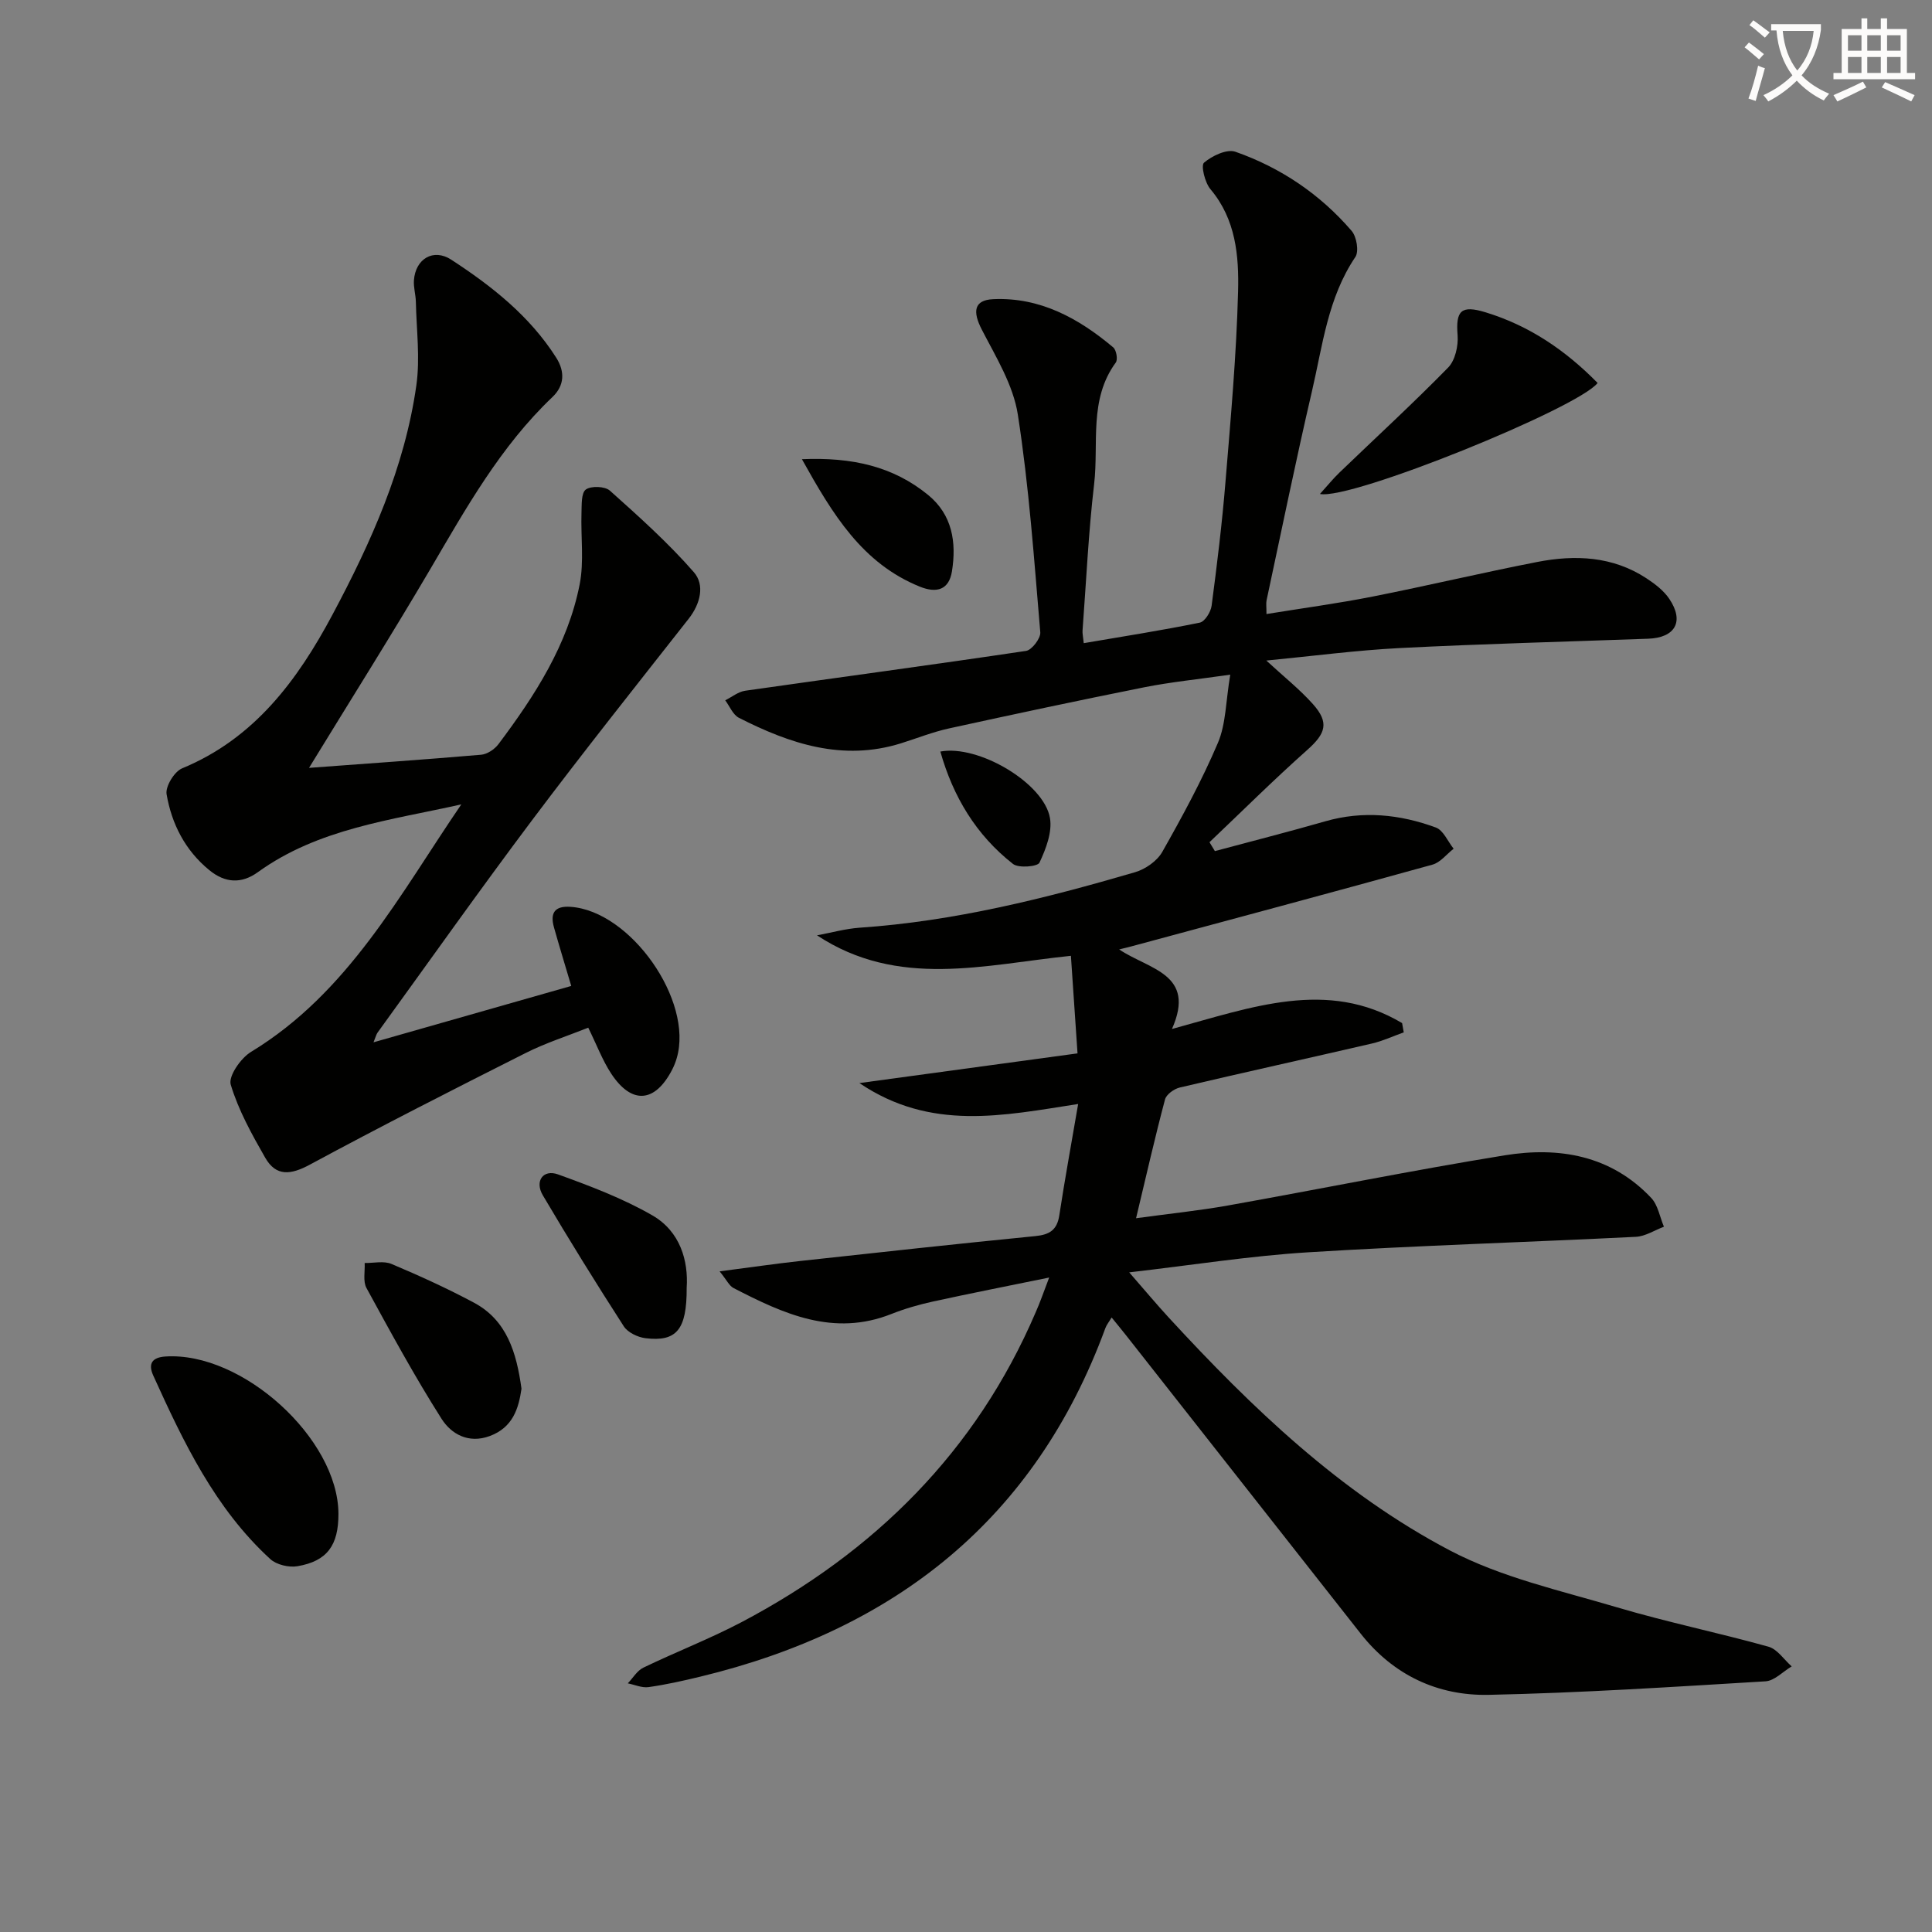
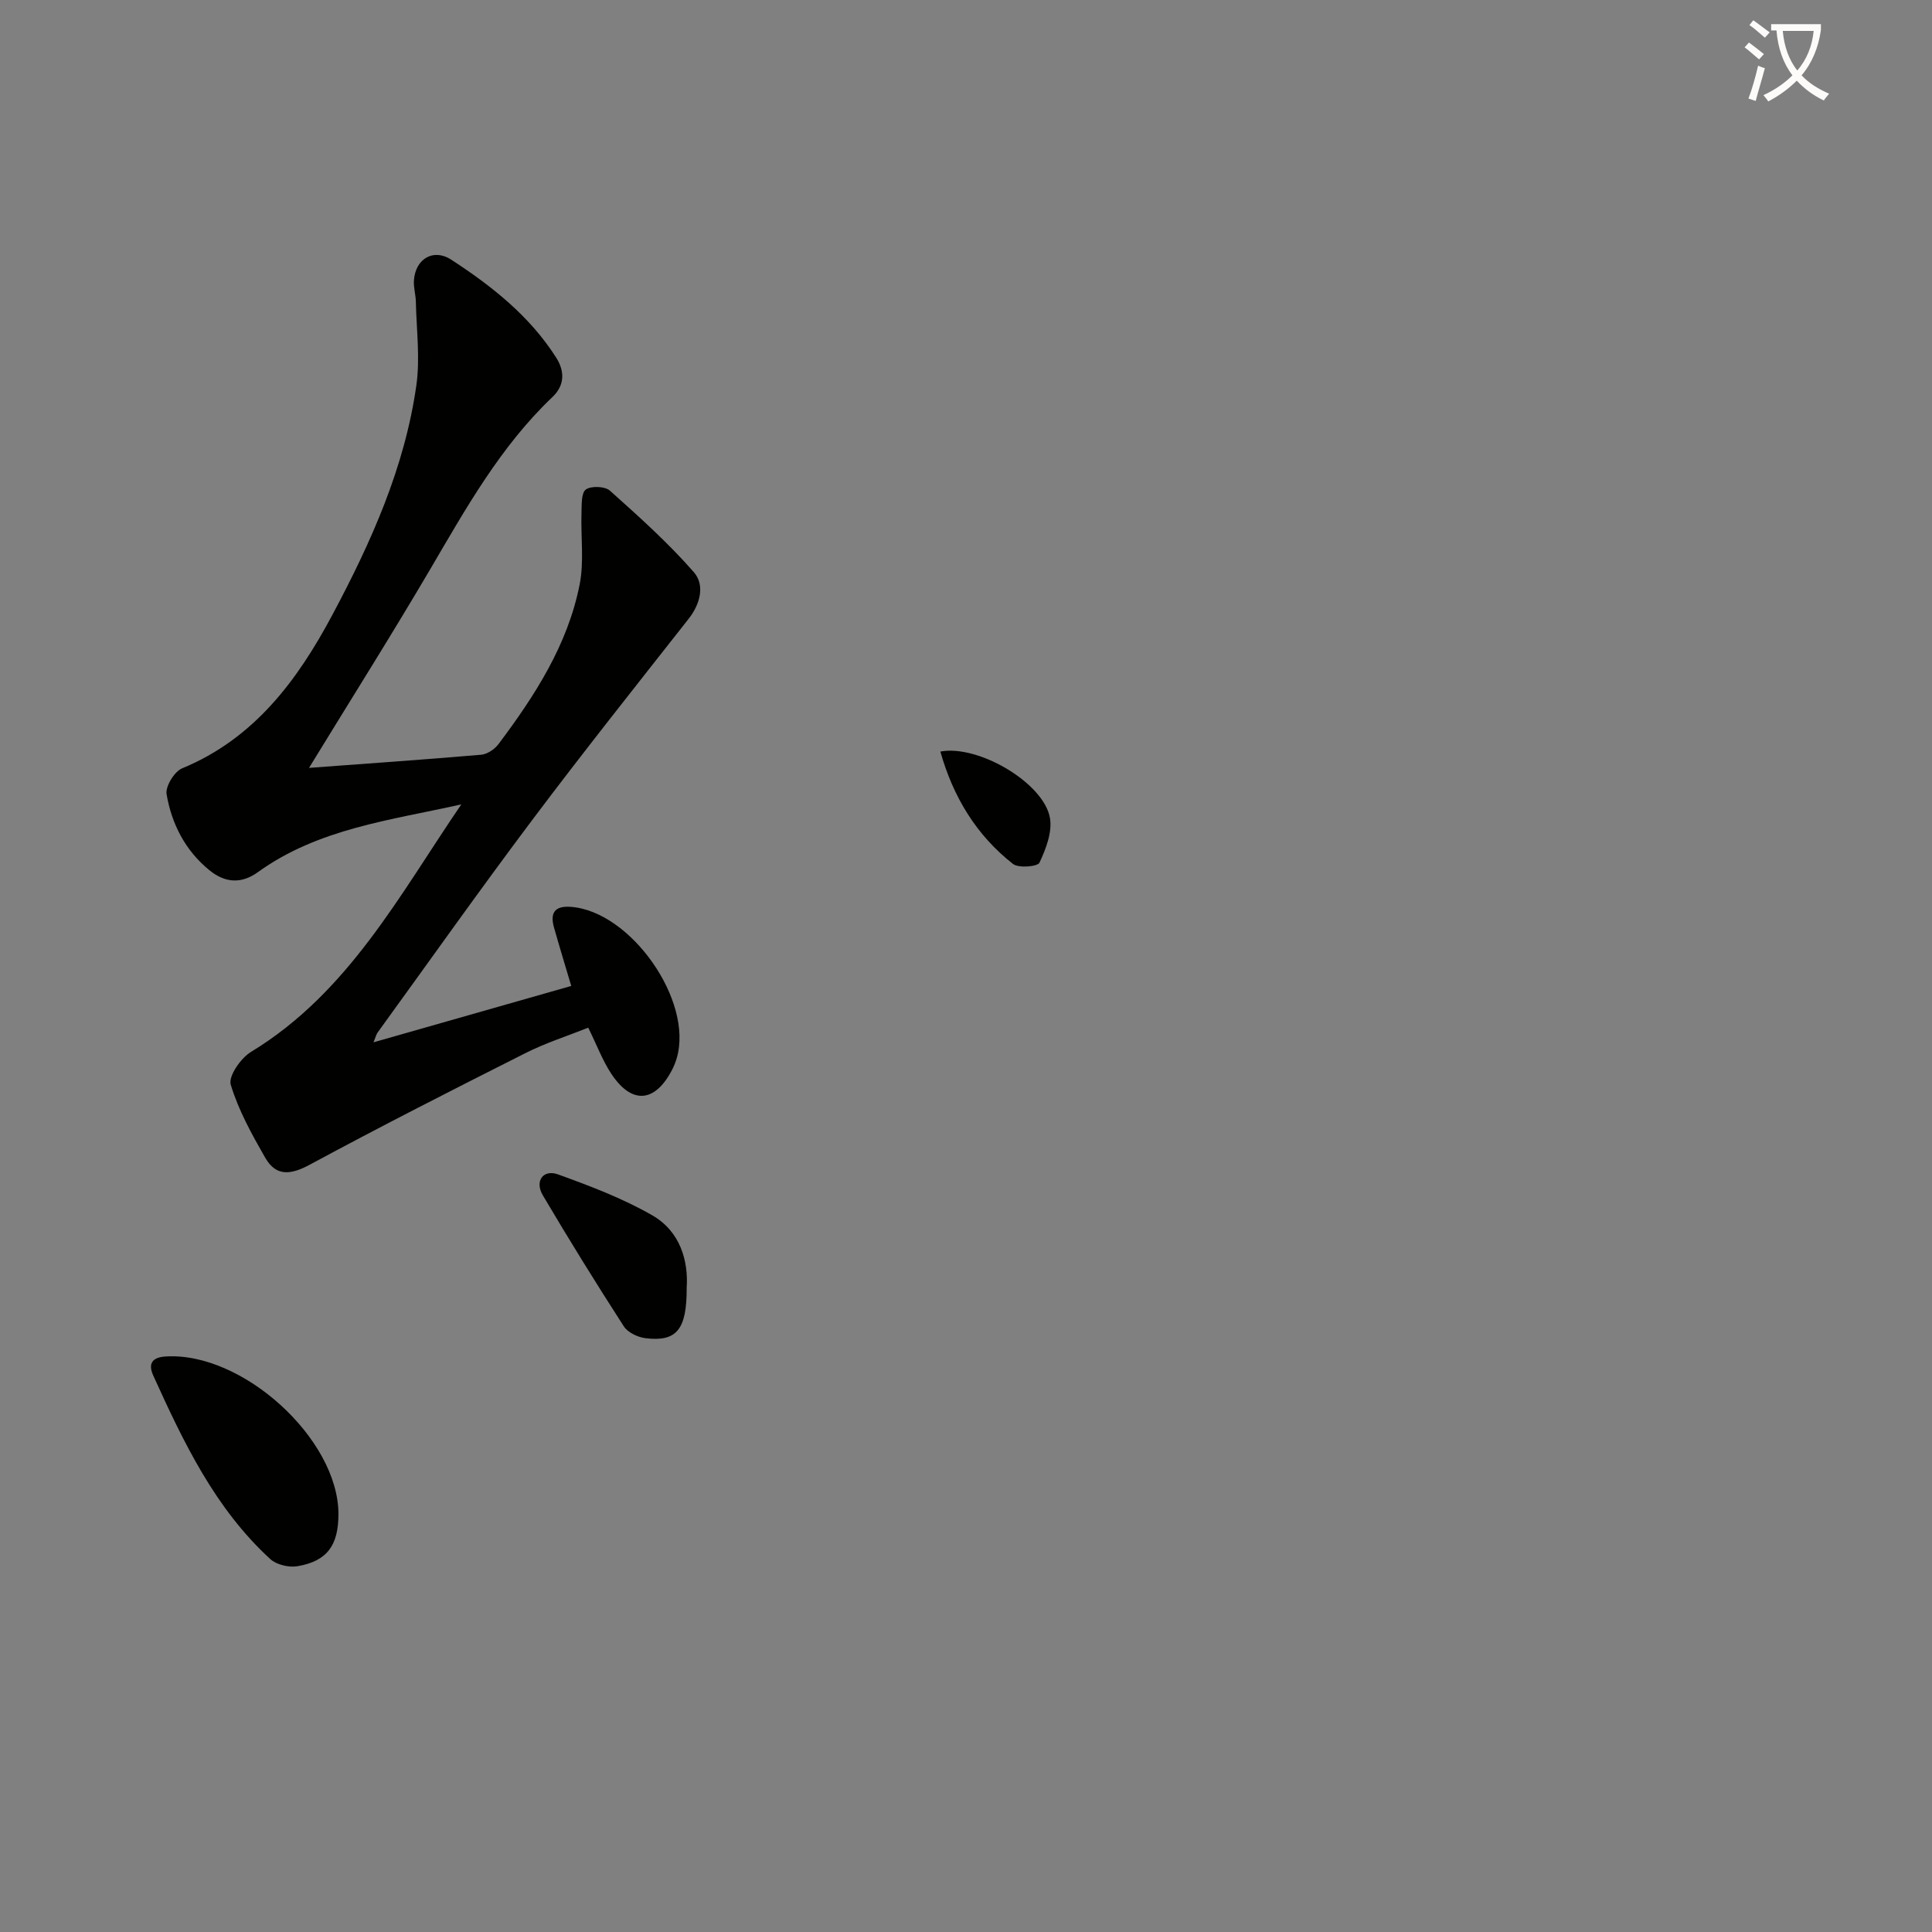
<svg xmlns="http://www.w3.org/2000/svg" enable-background="new 0 0 400 400" viewBox="0 0 400 400">
  <rect x="0" y="0" width="400" height="400" fill="#808080" stroke="none" />
  <path d="m362.1 8.8c1.1.8 2.1 1.6 3.1 2.4l-1 1.1c-1.3-1.1-2.3-2-3-2.5zm1.9 4.8c.5.2.9.4 1.4.5-.6 2.3-1.3 4.5-1.9 6.8l-1.5-.5c.8-2.1 1.4-4.3 2-6.8zm-1-9.4c1.3.9 2.4 1.8 3.4 2.5l-1 1.1c-1.4-1.2-2.4-2.1-3.2-2.6zm3.7 2.2v-1.4h10.3v1.2c-.5 3.6-1.8 6.8-4 9.4 1.5 1.6 3.4 2.8 5.7 3.8-.3.4-.7.8-1.1 1.4-2.3-1.1-4.1-2.5-5.6-4.1-1.6 1.6-3.6 3.1-5.9 4.3-.3-.5-.7-.9-1-1.3 2.4-1.1 4.4-2.5 6-4.1-1.9-2.5-3-5.6-3.3-9.3h-1.1zm8.8 0h-6.4c.3 3.3 1.3 6 3 8.2 2-2.3 3.1-5.1 3.4-8.2z" fill="#fcfbfa" />
-   <path d="m385.3 3.8h1.3v2.2h2.8v-2.2h1.3v2.2h4.1v9.1h1.7v1.3h-16.9v-1.3h1.7v-9.1h4.1v-2.2zm.4 13.1.7 1.2c-1.8.9-3.8 1.9-6 2.9-.2-.4-.5-.8-.8-1.3 2.3-1 4.3-1.9 6.1-2.8zm-3.1-6.4h2.8v-3.2h-2.8zm0 4.6h2.8v-3.3h-2.8zm4-4.6h2.8v-3.2h-2.8zm0 4.6h2.8v-3.3h-2.8zm3.7 1.9c2.1.9 4.1 1.8 6.1 2.7l-.7 1.3c-2.2-1.1-4.2-2-6.1-2.9zm3.2-9.7h-2.8v3.2h2.8zm-2.8 7.8h2.8v-3.3h-2.8z" fill="#fcfbfa" />
  <g fill="#010100">
-     <path d="m217.22 264.5c-8.59 1.76-16.35 3.28-24.07 4.97-2.91.64-5.81 1.47-8.58 2.57-12 4.77-22.39-.04-32.69-5.36-.9-.46-1.42-1.66-2.89-3.46 6.21-.8 11.5-1.58 16.81-2.16 16.18-1.77 32.37-3.54 48.57-5.14 2.94-.29 4.49-1.27 4.95-4.31 1.12-7.34 2.46-14.65 3.9-23.04-15.51 2.4-30.48 5.68-45.29-4.33 15.64-2.13 29.98-4.08 45.16-6.15-.47-6.93-.89-13.11-1.37-20.2-17.93 1.85-35.77 6.84-52.57-4.24 2.95-.54 5.87-1.37 8.84-1.58 19.52-1.33 38.35-6.03 57.02-11.49 2.14-.63 4.56-2.32 5.63-4.21 4.16-7.35 8.22-14.82 11.52-22.58 1.67-3.93 1.62-8.59 2.55-14.11-6.82.98-12.35 1.53-17.78 2.61-13.51 2.7-26.98 5.57-40.44 8.52-3.39.74-6.65 2.05-9.97 3.09-12.04 3.75-22.96.1-33.54-5.29-1.24-.63-1.9-2.38-2.83-3.62 1.37-.68 2.69-1.77 4.13-1.98 19.38-2.77 38.79-5.36 58.16-8.25 1.19-.18 3.04-2.6 2.94-3.84-1.28-15.06-2.33-30.17-4.65-45.09-.95-6.12-4.54-11.93-7.47-17.61-1.93-3.74-1.61-6.1 2.38-6.28 9.69-.44 17.67 3.95 24.84 9.98.65.54.99 2.52.53 3.14-5.62 7.67-3.5 16.71-4.48 25.14-1.18 10.06-1.64 20.21-2.4 30.32-.05.63.11 1.27.25 2.64 8.18-1.4 16.14-2.64 24.02-4.25 1.04-.21 2.28-2.2 2.45-3.49 1.13-8.56 2.18-17.14 2.88-25.75 1.08-13.08 2.26-26.18 2.6-39.29.19-7.39-.45-14.97-5.72-21.21-1.15-1.36-2.01-4.91-1.33-5.49 1.67-1.43 4.73-2.88 6.5-2.26 9.4 3.3 17.54 8.8 24.06 16.38 1.04 1.21 1.55 4.26.77 5.41-5.7 8.44-6.77 18.3-8.98 27.78-3.35 14.38-6.3 28.86-9.4 43.3-.13.63-.02 1.31-.02 2.84 7.44-1.21 14.76-2.19 21.99-3.62 11.38-2.25 22.67-4.94 34.06-7.16 7.85-1.53 15.62-1.2 22.6 3.37 1.77 1.16 3.6 2.55 4.75 4.27 3.15 4.67 1.24 8.05-4.38 8.25-17.12.62-34.25 1.06-51.36 1.93-9.05.46-18.07 1.66-27.69 2.59 3.66 3.38 6.92 5.96 9.65 9.02 3.42 3.83 2.65 6.09-1.18 9.49-6.93 6.16-13.51 12.71-20.24 19.1.37.61.75 1.23 1.12 1.84 7.62-2.05 15.28-3.99 22.86-6.17 7.81-2.24 15.46-1.44 22.89 1.29 1.55.57 2.47 2.88 3.68 4.39-1.46 1.13-2.75 2.85-4.4 3.3-20.78 5.76-41.62 11.33-62.44 16.95-.55.15-1.1.28-2.41.6 6.21 4.17 16 5.04 10.93 16.47 16.5-4.49 32.17-10.43 47.65-1.22.11.64.23 1.28.34 1.92-2.19.78-4.34 1.79-6.59 2.31-13.25 3.07-26.54 5.99-39.78 9.11-1.18.28-2.77 1.42-3.05 2.45-2.08 7.82-3.87 15.71-6 24.61 6.97-.95 13.02-1.57 18.99-2.63 19.11-3.41 38.15-7.28 57.31-10.39 11.27-1.83 22.02-.01 30.35 8.81 1.41 1.49 1.78 3.95 2.64 5.97-1.93.72-3.84 1.99-5.81 2.09-22.59 1.13-45.2 1.8-67.77 3.2-12.03.74-23.98 2.64-37.13 4.16 3.23 3.7 5.63 6.58 8.16 9.33 17.22 18.71 35.58 36.32 58.19 48.22 10.68 5.62 22.96 8.33 34.68 11.81 10.34 3.07 20.94 5.24 31.32 8.14 1.84.51 3.22 2.68 4.81 4.08-1.81 1.07-3.56 2.98-5.43 3.09-19.09 1.15-38.19 2.4-57.3 2.8-10.58.22-19.76-4.1-26.51-12.68-16.16-20.54-32.31-41.09-48.47-61.63-.92-1.17-1.87-2.32-3.09-3.82-.54.91-1.04 1.51-1.29 2.19-14.55 39.64-43.59 62.44-83.86 72.17-3.55.86-7.12 1.66-10.73 2.17-1.36.19-2.85-.49-4.29-.78 1.06-1.11 1.93-2.63 3.22-3.25 6.72-3.25 13.73-5.95 20.33-9.42 27.52-14.52 48.55-35.3 60.93-64.23.87-1.95 1.56-3.98 2.76-7.12z" />
    <path d="m63.98 158.98c11.56-.86 23.61-1.69 35.64-2.72 1.26-.11 2.79-1.14 3.58-2.19 7.53-10.03 14.34-20.55 16.81-33.06.94-4.76.22-9.85.38-14.79.06-1.7-.07-4.16.9-4.87 1.09-.79 3.96-.68 4.98.23 6.03 5.39 12.09 10.82 17.39 16.89 2.29 2.63 1.37 6.52-1.08 9.64-10.88 13.84-21.84 27.62-32.41 41.69-10.89 14.5-21.36 29.31-32 43.99-.27.37-.37.87-.84 2.01 13.8-3.94 27.08-7.72 40.94-11.67-1.27-4.28-2.47-8.2-3.58-12.14-.82-2.93.11-4.47 3.43-4.24 12.42.84 25.49 19.41 21.99 31.33-.23.79-.54 1.58-.91 2.31-3.56 6.95-8.4 7.36-12.66.89-1.8-2.74-2.97-5.89-4.75-9.51-4.2 1.68-8.76 3.13-12.97 5.25-14.97 7.54-29.91 15.14-44.66 23.1-3.94 2.13-7 2.52-9.26-1.44-2.77-4.84-5.54-9.83-7.13-15.12-.52-1.74 2.08-5.49 4.19-6.77 20.2-12.28 30.79-32.58 43.55-51.25-14.63 3.28-29.59 4.99-42.12 14.03-3.42 2.47-6.8 2.25-10.06-.42-5-4.09-7.79-9.57-8.84-15.72-.27-1.61 1.6-4.68 3.21-5.35 14.98-6.18 23.92-18.29 31.13-31.81 7.99-14.97 14.96-30.48 17.37-47.48.8-5.65.02-11.53-.1-17.3-.03-1.49-.51-2.99-.4-4.46.32-4.45 4.03-6.67 7.72-4.27 8.4 5.47 16.24 11.65 21.73 20.28 1.85 2.91 1.72 5.79-.77 8.16-10.77 10.24-17.89 23.01-25.3 35.64-8.08 13.75-16.58 27.21-25.1 41.14z" />
    <path d="m70.07 313.41c.02 6.53-2.33 9.81-8.49 10.86-1.77.3-4.33-.3-5.62-1.48-11.44-10.48-17.96-24.18-24.23-38-1.13-2.5-.19-3.76 2.51-3.94 15.9-1.05 35.77 16.99 35.83 32.56z" />
-     <path d="m330.77 79.29c-4.08 5.22-51.1 24.31-57.49 22.98 1.54-1.7 2.71-3.15 4.03-4.42 7.52-7.24 15.22-14.3 22.52-21.76 1.45-1.49 2.12-4.48 1.95-6.68-.41-5.09.72-6.3 5.79-4.75 8.93 2.73 16.43 7.74 23.2 14.63z" />
-     <path d="m107.97 287.52c-.59 4.05-1.76 8.02-6.58 9.8-4.42 1.63-7.98-.44-9.97-3.57-5.58-8.78-10.56-17.95-15.55-27.09-.75-1.38-.28-3.43-.37-5.17 1.87.03 3.96-.48 5.56.2 5.79 2.44 11.52 5.05 17.06 8.01 6.84 3.66 8.82 10.35 9.85 17.82z" />
    <path d="m142.17 266.62c.04 8.71-2.11 11.22-8.53 10.44-1.6-.2-3.67-1.18-4.49-2.46-5.76-8.93-11.36-17.97-16.76-27.12-1.74-2.94.06-5.45 3.15-4.33 6.66 2.41 13.38 4.95 19.49 8.46 5.82 3.34 7.51 9.45 7.14 15.01z" />
-     <path d="m166.03 95.07c10.36-.44 18.87 1.47 26.13 7.41 5.03 4.12 5.89 9.83 4.93 15.81-.61 3.81-3.13 4.59-6.65 3.17-11.92-4.83-18.02-14.92-24.41-26.39z" />
    <path d="m194.69 155.6c7.88-1.48 21.44 6.53 22.69 13.75.51 2.93-.84 6.42-2.17 9.26-.39.82-4.32 1.17-5.48.26-7.62-5.97-12.4-13.91-15.04-23.27z" />
  </g>
</svg>